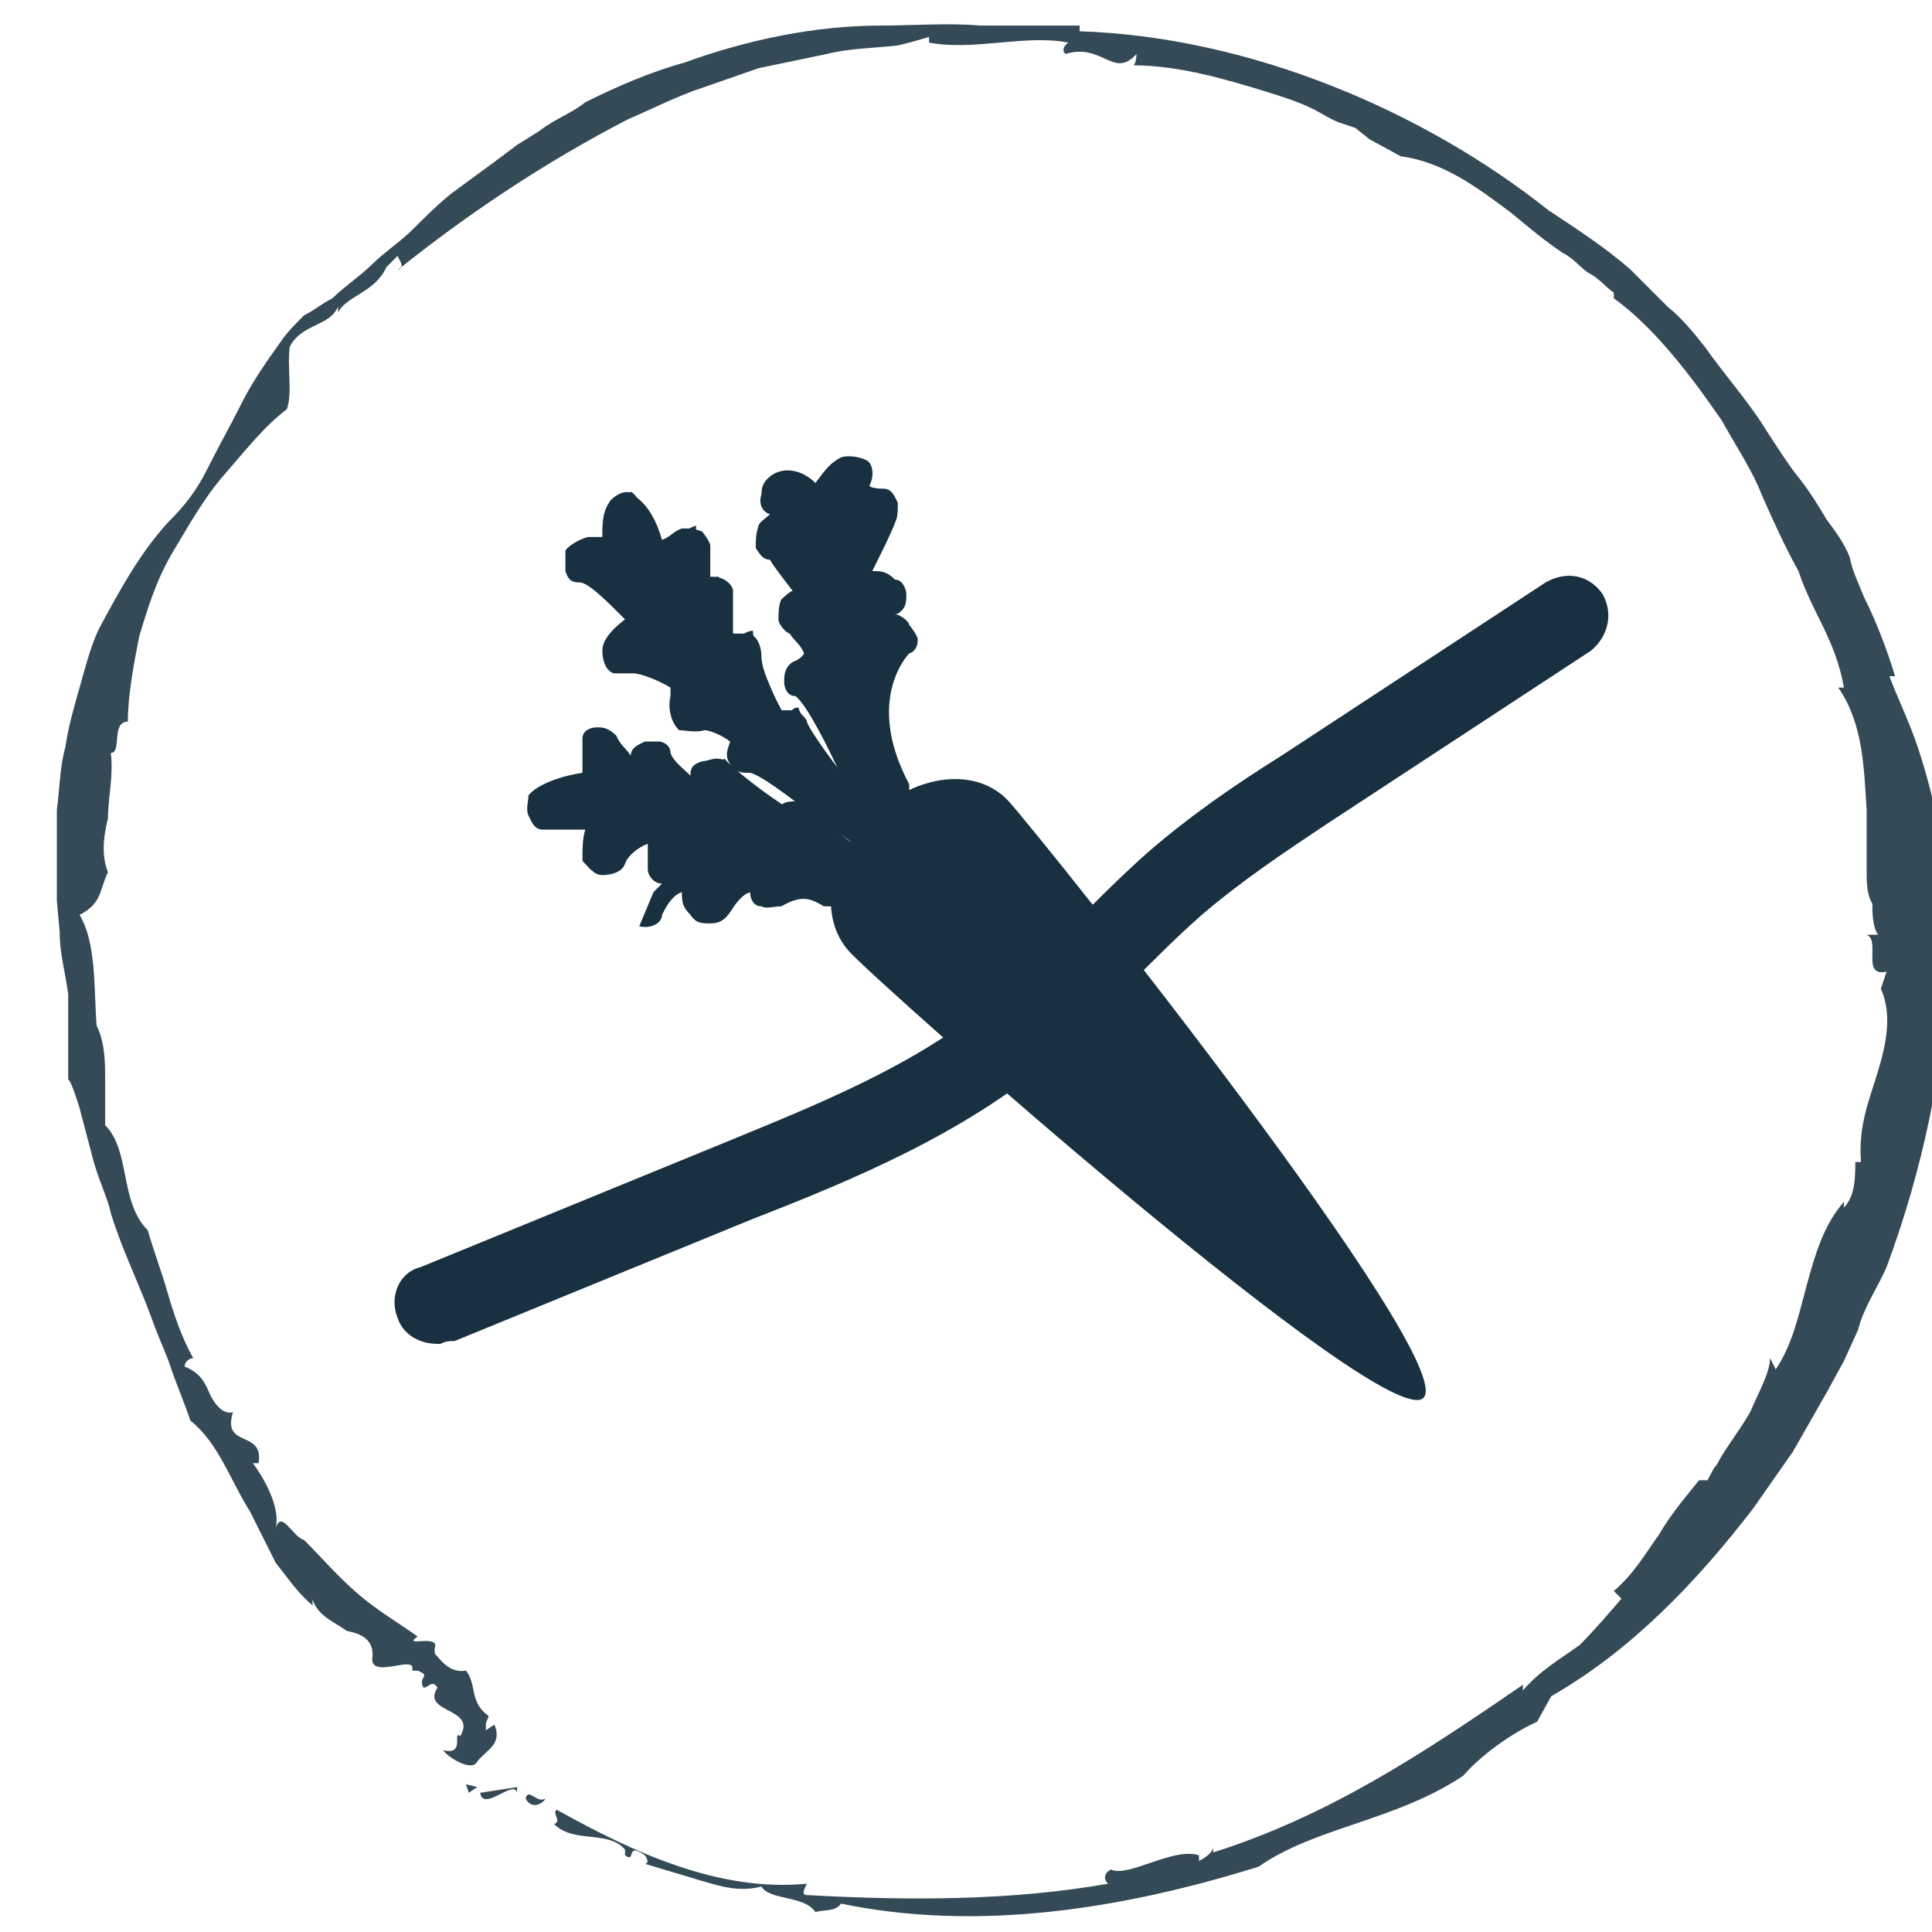
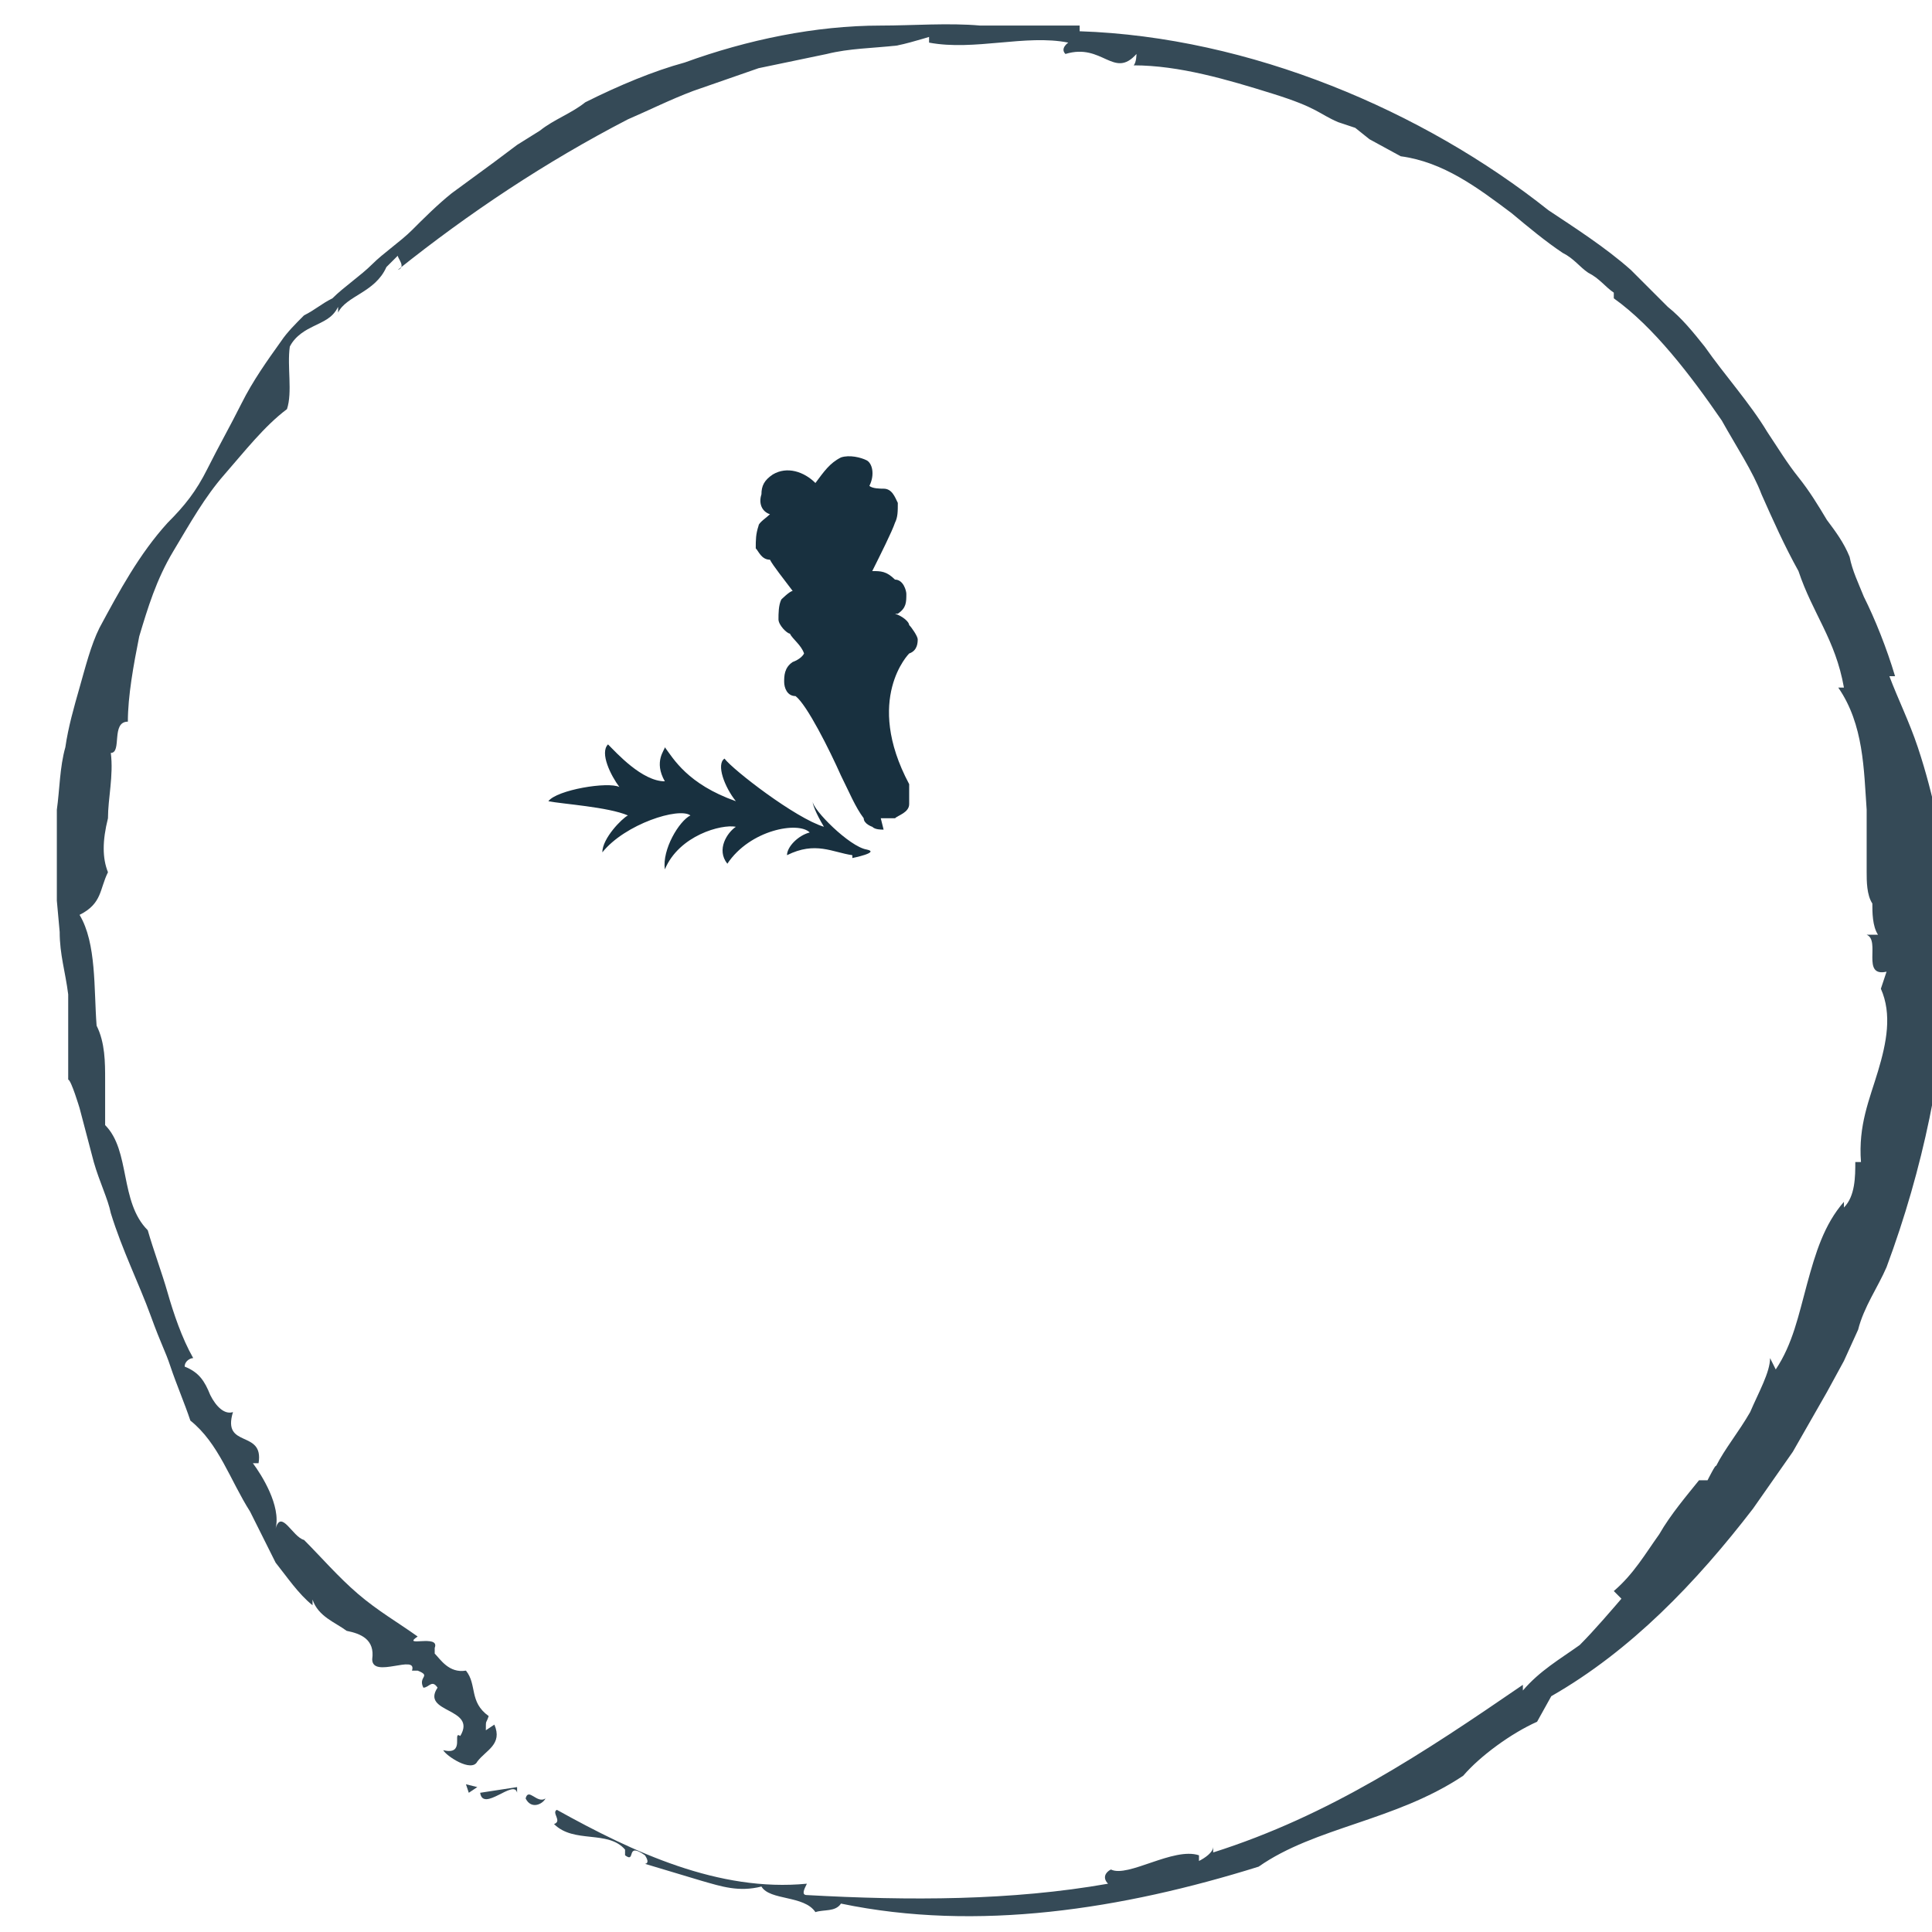
<svg xmlns="http://www.w3.org/2000/svg" viewBox="0 0 68 68" version="1.1" id="Layer_1">
  <defs>
    <style>
      .st0 {
        fill: #354a57;
      }

      .st1 {
        fill: #18303f;
      }
    </style>
  </defs>
  <g>
    <polygon points="16.4 62.8 16.5 63.1 16.8 62.9 16.4 62.8" class="st0" />
    <path d="M18.2,63.1v-.2c0,0-1.3.2-1.3.2.1.7,1.2-.5,1.3,0Z" class="st0" />
    <path d="M18.5,63.3c.2.4.6.2.7,0-.3.2-.6-.4-.7,0Z" class="st0" />
    <path d="M51.2,62.7h0q0,0,0,0Z" class="st0" />
    <path d="M57.3,56.2v-.2c-.6.7-1.2,1.4-1.7,1.9-.7.5-1.4.9-2,1.6v-.2c-3.5,2.4-6.8,4.6-10.9,5.9v-.2c0,.2-.3.4-.5.5v-.2c-.9-.3-2.5.8-3.1.5-.2.1-.3.3-.1.5-3.4.6-7,.6-10.6.4-.2,0-.1-.2,0-.4-3.1.3-6.1-1.1-8.8-2.6-.2.1.2.4-.1.5.7.7,1.9.2,2.5.9v.2c.4.3,0-.5.7,0,.2.3,0,.3,0,.3l2,.6c.7.2,1.3.4,2.1.2.3.5,1.5.3,1.9.9.3-.1.7,0,.9-.3,4.8,1,9.9.2,14.7-1.3,2-1.4,4.8-1.6,7.2-3.2h0c.6-.7,1.7-1.5,2.6-1.9l.5-.9c2.8-1.6,5.1-4,7.1-6.6l1.4-2c.4-.7.8-1.4,1.2-2.1l.6-1.1.5-1.1c.2-.8.7-1.5,1-2.2,1.3-3.5,2-7,2.2-10.5,0-.9,0-1.7,0-2.6,0-.9-.2-1.7-.4-2.6-.2-.9-.4-1.7-.7-2.6s-.7-1.7-1-2.5c0,0,0,0,.2,0-.3-1-.7-2-1.1-2.8-.2-.5-.4-.9-.5-1.4-.2-.5-.5-.9-.8-1.3h0c-.3-.5-.6-1-1-1.5s-.7-1-1.1-1.6c-.6-1-1.5-2-2.2-3-.4-.5-.8-1-1.3-1.4-.4-.4-.9-.9-1.3-1.3-.9-.8-2-1.5-2.9-2.1-4.4-3.5-10.5-6.1-16.5-6.3v-.2c-.6,0-1.2,0-1.7,0-.6,0-1.1,0-1.8,0-1.1-.1-2.4,0-3.5,0-2.3,0-4.7.5-6.9,1.3-1.1.3-2.3.8-3.5,1.4-.5.4-1.1.6-1.6,1l-.8.5-.8.6-1.5,1.1c-.5.4-1,.9-1.4,1.3s-1,.8-1.4,1.2-1,.8-1.4,1.2c-.4.2-.6.4-1,.6-.3.3-.6.6-.8.9-.5.7-1,1.4-1.4,2.2-.4.8-.8,1.5-1.2,2.3s-.8,1.3-1.4,1.9c-1,1.1-1.7,2.4-2.4,3.7-.3.6-.5,1.4-.7,2.1s-.4,1.4-.5,2.1c-.2.7-.2,1.5-.3,2.2,0,.7,0,1.5,0,2.2v1s.1,1.1.1,1.1c0,.8.2,1.4.3,2.2,0,.6,0,1.4,0,2v1c.1,0,.4,1,.4,1l.5,1.9c.2.7.5,1.3.6,1.8.4,1.3,1,2.5,1.4,3.6s.5,1.2.7,1.8.5,1.3.7,1.9c1,.8,1.4,2.1,2.1,3.2.3.6.6,1.2.9,1.8.4.5.8,1.1,1.3,1.5v-.2c.2.6.8.8,1.2,1.1.5.1,1,.3.9,1h0c0,.7,1.6-.2,1.4.4h.2c.5.2,0,.2.2.6.2,0,.3-.3.5,0-.6.9,1.4.7.8,1.7-.3-.2.2.7-.6.5.1.2,1,.8,1.2.4.3-.4.9-.6.6-1.3l-.3.2c0-.4,0-.2.1-.5-.7-.5-.4-1.1-.8-1.6h0c-.6.1-.9-.4-1.1-.6v-.2c.2-.5-1.2,0-.6-.4-.7-.5-1.4-.9-2.1-1.5s-1.3-1.3-1.9-1.9c-.4-.1-.8-1.1-1-.4.2-.8-.5-1.9-.8-2.3h.2c.2-1.2-1.3-.5-.9-1.8-.3.1-.6-.2-.8-.6-.2-.5-.4-.8-.9-1,0-.2.2-.3.3-.3-.4-.7-.7-1.6-.9-2.3s-.5-1.5-.7-2.2c-1-1-.6-2.8-1.5-3.7,0-.4,0-1,0-1.6,0-.6,0-1.3-.3-1.9h0c-.1-1.3,0-2.9-.6-3.9.8-.4.7-.9,1-1.5-.2-.5-.2-1.1,0-1.9,0-.7.2-1.5.1-2.3.4,0,0-1.1.6-1.1,0-.9.2-2,.4-3,.3-1,.6-2,1.2-3,.6-1,1.1-1.9,1.8-2.7s1.4-1.7,2.2-2.3h0c.2-.6,0-1.5.1-2.2,0,0,0,0,0,0,.2-.4.6-.6.8-.7.4-.2.7-.3.9-.7,0,0,0,0,0,.2.3-.6,1.3-.7,1.7-1.6h0c0,0,.4-.4.4-.4,0,.1.3.4,0,.5,2.5-2,5.2-3.8,8.1-5.3.7-.3,1.5-.7,2.3-1l2.3-.8,2.4-.5c.8-.2,1.6-.2,2.5-.3h-.2c0,.1,1.3-.3,1.3-.3v.2c1.6.3,3.4-.3,4.9,0,0,0-.3.2-.1.4,1.3-.4,1.7.9,2.5,0,0,0,0,.3-.1.4,1.6,0,3.3.5,4.9,1s1.6.7,2.3,1l.6.2.5.4,1.1.6c1.5.2,2.7,1.1,3.9,2,.6.5,1.2,1,1.8,1.4.4.2.6.5.9.7.4.2.6.5.9.7v.2c1.4,1,2.7,2.7,3.8,4.3.5.9,1.1,1.8,1.4,2.6.4.9.8,1.8,1.3,2.7.5,1.5,1.3,2.4,1.6,4.1h-.2c.9,1.3.9,2.9,1,4.3,0,.7,0,1.5,0,2.2,0,.3,0,.8.2,1.1,0,.3,0,.8.2,1.1h-.4c.5.2-.2,1.5.7,1.3l-.2.6c.4.9.2,1.9-.1,2.9s-.7,1.9-.6,3.2h-.2c0,.5,0,1.2-.4,1.6v-.2c-.7.8-1,1.8-1.3,2.9s-.5,2.1-1.1,3l-.2-.4c0,.5-.4,1.2-.7,1.9-.4.7-.9,1.3-1.2,1.9h0c0-.1-.3.5-.3.5h-.3c-.4.5-1,1.2-1.4,1.9-.5.7-.9,1.4-1.6,2l.3.3Z" class="st0" />
-     <path d="M42.2,65.3h0Z" class="st0" />
    <path d="M16.4,58.7s0,0,.2.2c0,0,0,0-.2-.2Z" class="st0" />
  </g>
-   <path d="M15.4,47.3c-.6,0-1.2-.3-1.4-.9-.3-.7,0-1.6.8-1.8l10.5-4.3c3.4-1.4,7-2.8,9.8-5.2.9-.8,1.8-1.6,2.7-2.6.8-.8,1.7-1.7,2.6-2.5,1.5-1.3,3.1-2.4,4.7-3.4l9.3-6.1c.7-.4,1.5-.3,2,.4.4.7.2,1.5-.4,2l-9.3,6.1c-1.5,1-3,2-4.4,3.2-.8.7-1.6,1.5-2.4,2.3-.9.9-1.8,1.9-2.9,2.8-3.1,2.6-6.9,4.2-10.5,5.6l-10.5,4.3c-.2,0-.3,0-.5.1Z" class="st1" />
  <g>
-     <path d="M35.5,28.2c1.1,1.2,15.9,19.7,14.6,21s-19.1-14.5-20.2-15.7c-1.1-1.2-.8-3.3.8-4.8s3.7-1.7,4.8-.5Z" class="st1" />
    <g>
      <path d="M30,30.1c-.7-.1-1.3-.5-2.3,0,0-.3.4-.7.8-.8-.4-.4-2.1-.1-2.9,1.1-.4-.5,0-1.1.3-1.3-.5-.1-2,.3-2.5,1.5-.1-.7.5-1.7.9-1.9-.4-.3-2.3.3-3.1,1.3,0-.5.7-1.2.9-1.3-.7-.3-2.3-.4-2.8-.5.3-.4,2.1-.7,2.5-.5-.3-.4-.7-1.2-.4-1.5.3.3,1.2,1.3,2,1.3-.4-.7,0-1.1,0-1.2.3.4.8,1.3,2.5,1.9-.4-.5-.7-1.3-.4-1.5.3.4,2.5,2.1,3.5,2.4-.3-.5-.4-.8-.4-.9,0,.3,1.3,1.6,1.9,1.7.5.1-.5.3-.5.3Z" class="st1" />
-       <path d="M23.3,31.1c-.3,0-.5-.3-.5-.5v-.9c-.3.1-.7.4-.8.7s-.5.4-.8.4-.5-.3-.7-.5c0-.4,0-.8.1-1.1h-1.5c-.3,0-.4-.3-.5-.5s0-.5,0-.7c.3-.4,1.2-.7,1.9-.8v-1.2c0-.3.3-.4.5-.4s.4,0,.7.3h0c.1.3.4.5.5.7,0-.3.3-.4.5-.5h.5c.1,0,.4.1.4.4.1.3.4.5.7.8,0-.3.1-.4.4-.5.1,0,.4-.1.5-.1.3,0,.4.1.5.3.1.3,1.1.9,1.7,1.5.1-.3.4-.3.7-.3s.5.1.7.4c.1.3,1.2,1.3,1.5,1.5.7.3.7.8.7.9,0,.7-.9.8-1.3.9h-.7c-.5-.3-.8-.4-1.5,0-.3,0-.5.1-.7,0-.3,0-.4-.3-.4-.5h0c-.3.1-.5.4-.7.7s-.4.4-.7.4-.5,0-.7-.3c-.3-.3-.3-.5-.3-.8-.3.1-.5.4-.7.8,0,.3-.4.5-.8.4h0l.5-1.2ZM22.6,28h-.1.1ZM26.7,28.5h.1-.1Z" class="st1" />
    </g>
    <g>
-       <path d="M30.6,28.9c-.7-.5-3.3-2.8-4.1-2.7,0,0,.3-.4.4-.5-.5-.5-1.9-1.3-2.4-.9-.3-.3,0-.8.5-.8,0-.4-2.5-1.7-2.9-1.3,0-.5,1.1-1.1,1.6-.8-.4-.5-2.4-2.5-2.9-2.7.3-.5,1.5,0,1.7,0,0-.4-.5-1.6-.3-1.9.5.3.8,1.9,1.2,2.3,0-.4.5-.9,1.1-1.1,0,.5-.4,2.1,0,2.5.3-.5.5-.7.8-.7.1.5,0,2.4.4,2.7,0-.4.5-.8.8-.8,0,.5.7,2.4,1.2,3.1,0,0,.1-.4.4-.4.1.5,2.1,3.2,2.7,3.6.5.4-.1.1-.1.1v.3Z" class="st1" />
-       <path d="M30.6,29.7h-.5c-.1,0-.4-.3-.8-.5-.7-.5-2.4-1.9-2.9-2s0,0,0,0c-.3,0-.5,0-.7-.3s-.1-.5,0-.8h0c-.4-.3-.8-.4-.9-.4-.3.1-.7,0-.9,0-.3-.3-.4-.8-.3-1.2v-.3c-.5-.3-1.1-.5-1.3-.5h-.7c-.3-.1-.4-.5-.4-.8,0-.4.4-.8.8-1.1-.7-.7-1.3-1.3-1.6-1.3s-.4-.1-.5-.4v-.7c0-.1.4-.4.8-.5h.5c0-.5,0-.9.3-1.3.3-.3.7-.4.9-.1.4.3.7.8.9,1.5.3-.1.4-.3.7-.4.3,0,.4,0,.7.1.1.1.3.4.3.5v1.1h.1c.4,0,.7.3.7.5v1.5h.5c.3,0,.5.4.5.8s.3,1.2.7,1.9h.5c.1,0,.4.3.4.4.1.4,2,2.9,2.4,3.3.7.4.5.9.4,1.2,0,.3-.4.5-1.1.4l.5-.5ZM25.8,24s.3,0,.4.1c0-.1,0-.3-.1-.4h-.1c0,.1-.1.3-.1.3ZM22.6,23h0ZM24.2,22.2c.1,0,.3.1.4.3v-.7h0c0,.1,0,.3-.1.4h-.3ZM23.5,20.4h0Z" class="st1" />
+       <path d="M30.6,28.9v.3Z" class="st1" />
    </g>
    <g>
      <path d="M31.1,28.4c-.8-1.3-1.9-4.1-2.8-4.5,0,0,.5-.5,1.1,0,.3-.4-.9-2.1-1.3-2.3.3-.4.8,0,.9.1.1-.5-1.3-2.7-1.9-2.8.4-.4.9,0,1.2.3.1-.3-.4-1.5-.9-1.7.8-.4,1.1.7,1.2.9,0-.4.5-1.3,1.2-1.6-.4.8-.7,1.5-.5,2,.4-.5,1.1-.8,1.3-.7-.4.4-1.5,2.8-1.2,3.6.4-.7,1.1-.8,1.5-.5-.4.4-1.3,1.5-1.2,2.1.4-.5,1.3-.8,1.6-.5-.4.4-1.9,2.3,0,5.6,0,.3-.4,0-.4,0h.3Z" class="st1" />
      <path d="M31.1,29.2c-.1,0-.3,0-.4-.1,0,0-.3-.1-.3-.3-.3-.4-.5-.9-.8-1.5-.4-.9-1.2-2.5-1.6-2.8-.3,0-.4-.3-.4-.5s0-.5.3-.7c0,0,.3-.1.4-.3-.1-.3-.4-.5-.5-.7-.1,0-.4-.3-.4-.5s0-.5.1-.7c0,0,.3-.3.4-.3-.3-.4-.7-.9-.8-1.1-.3,0-.4-.3-.5-.4,0-.3,0-.5.1-.8,0-.1.3-.3.4-.4-.3-.1-.4-.4-.3-.7,0-.3.1-.5.4-.7.5-.3,1.1-.1,1.5.3.3-.4.5-.7.9-.9.3-.1.7,0,.9.1s.3.5.1.9h0c.1.1.4.1.5.1.3,0,.4.3.5.5,0,.3,0,.5-.1.7-.1.3-.5,1.1-.8,1.7.3,0,.5,0,.8.3.3,0,.4.4.4.5,0,.3,0,.5-.3.7h-.1c.3.1.5.3.5.4.1.1.3.4.3.5s0,.4-.3.5c0,0-1.6,1.6,0,4.6v.7c0,.3-.4.4-.5.5h-.5ZM29.9,24.4h0v-.4h0q0,.1-.1.3h.1ZM27.9,22.2h0ZM27.1,19.7h0ZM27,19.7h0ZM29,19.7h0s0-.3.3-.4h-.3v.3h0Z" class="st1" />
    </g>
  </g>
</svg>